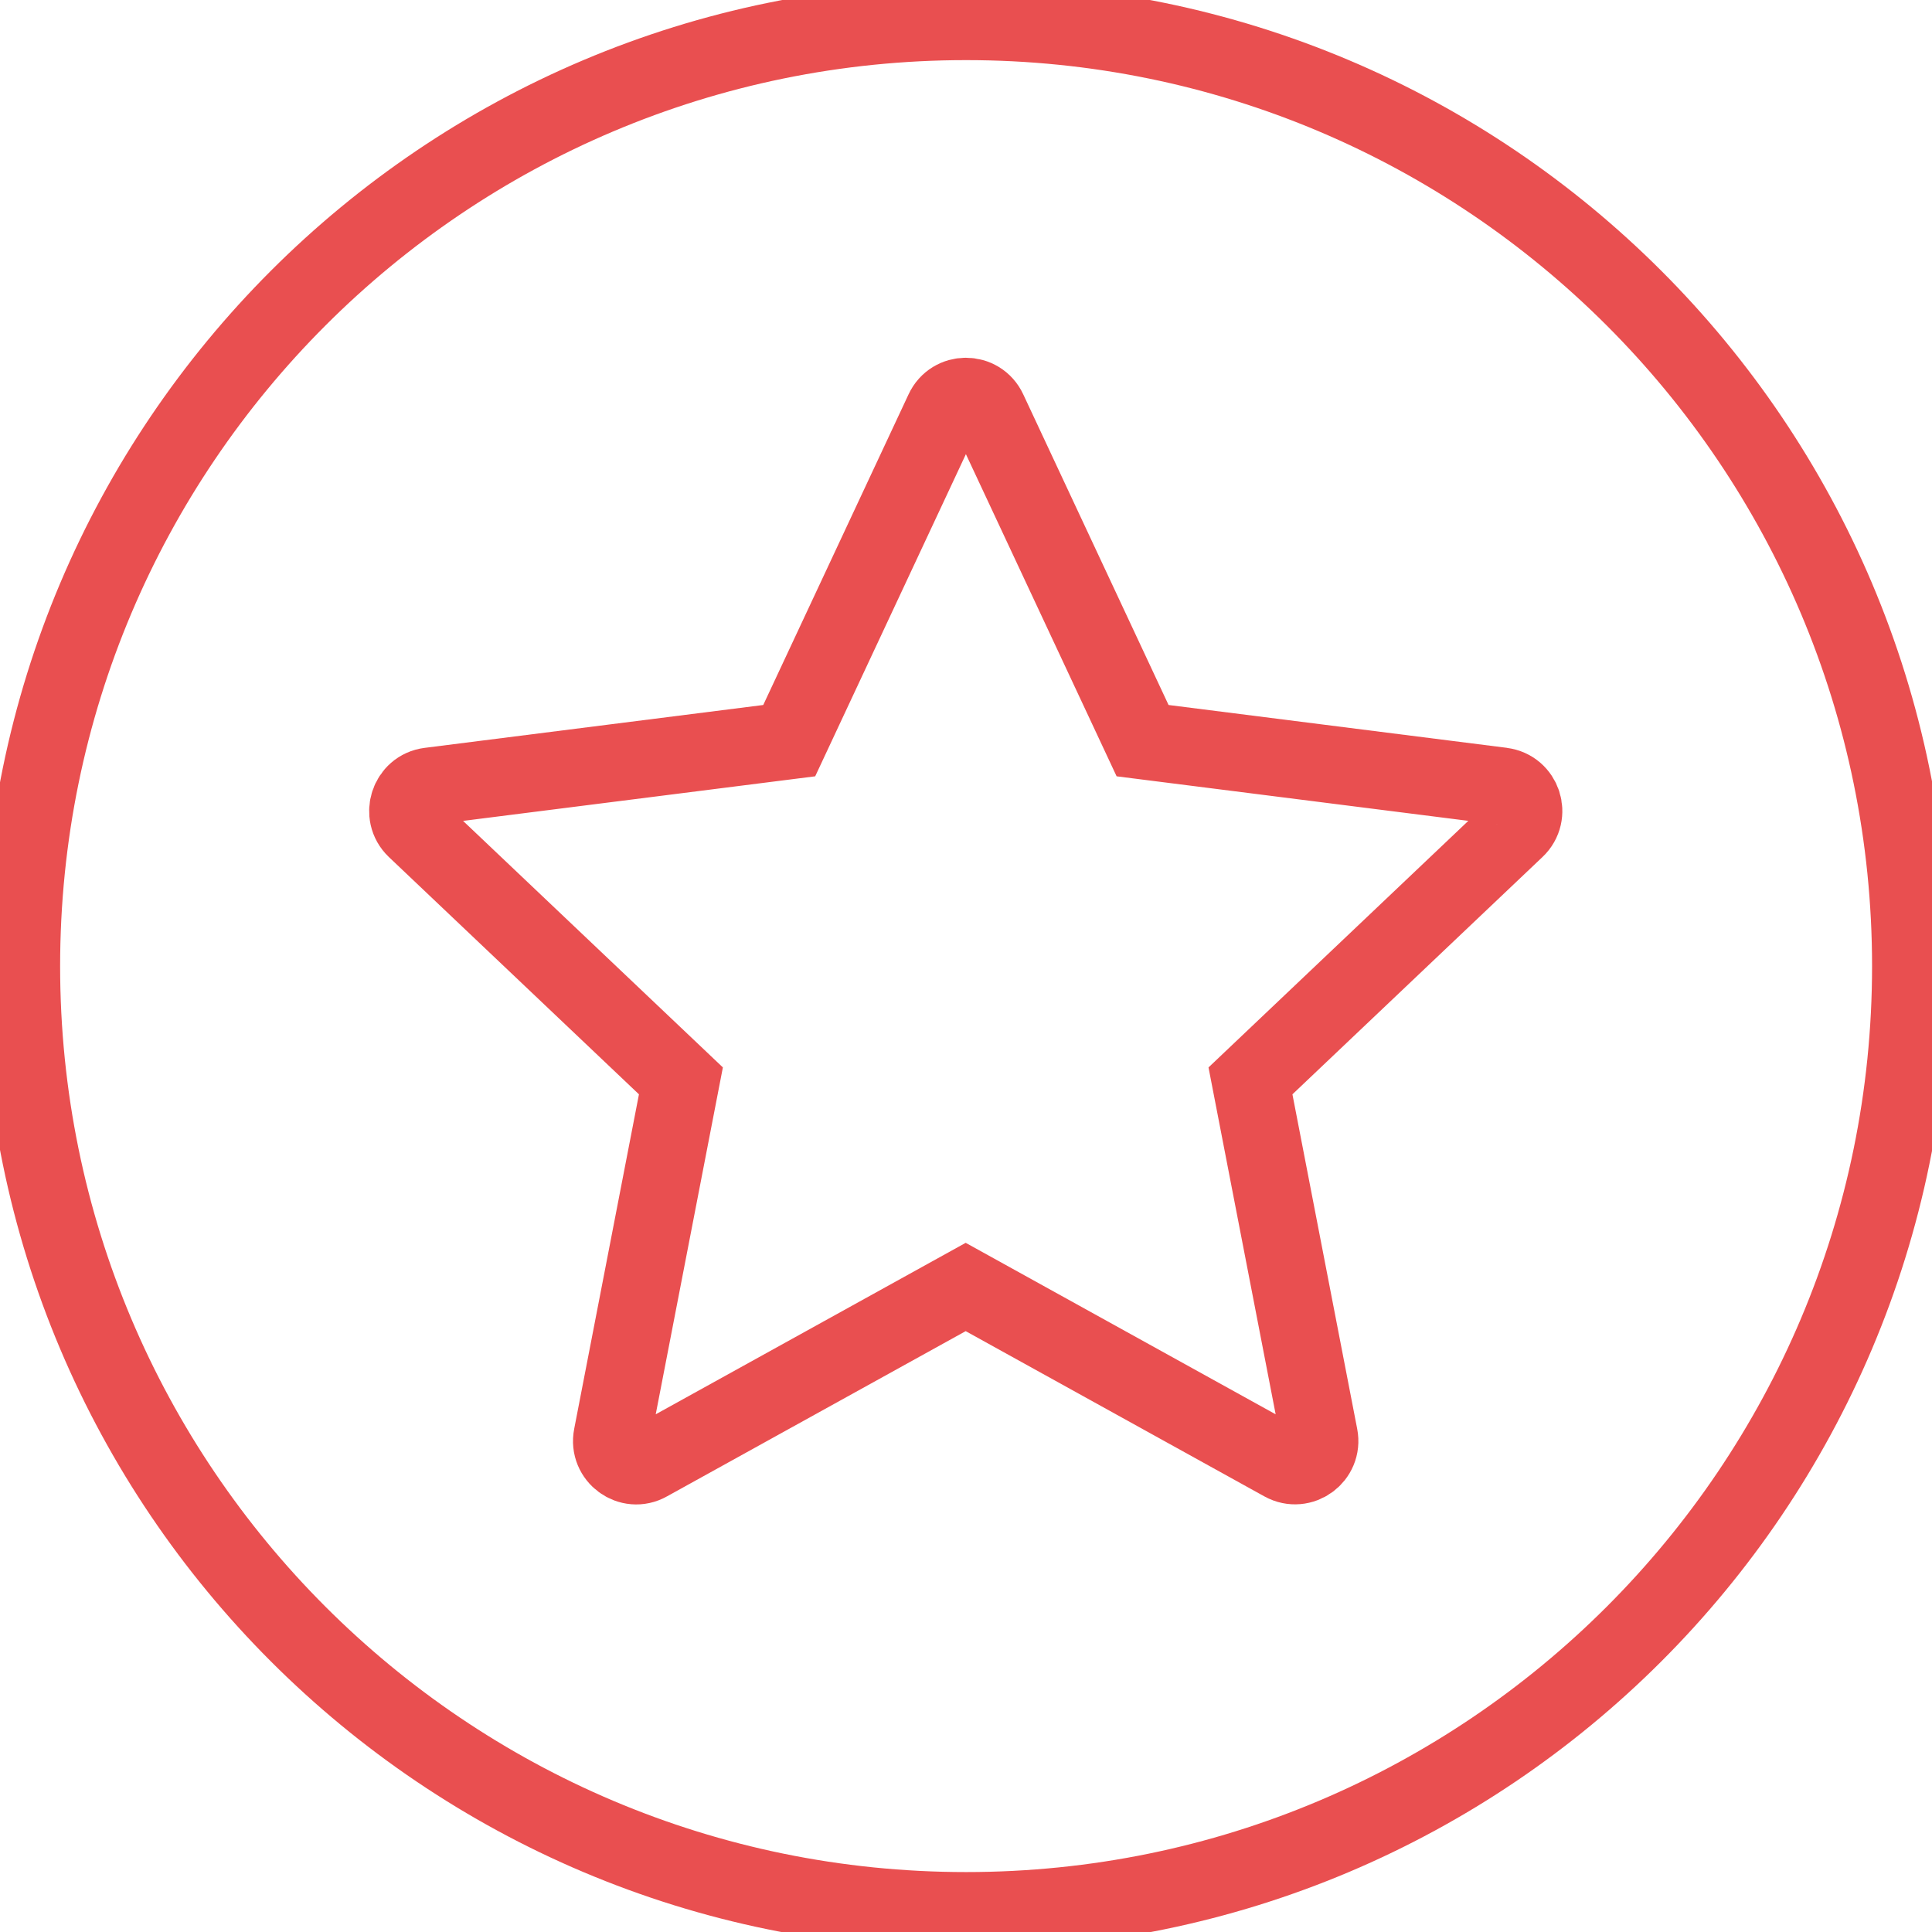
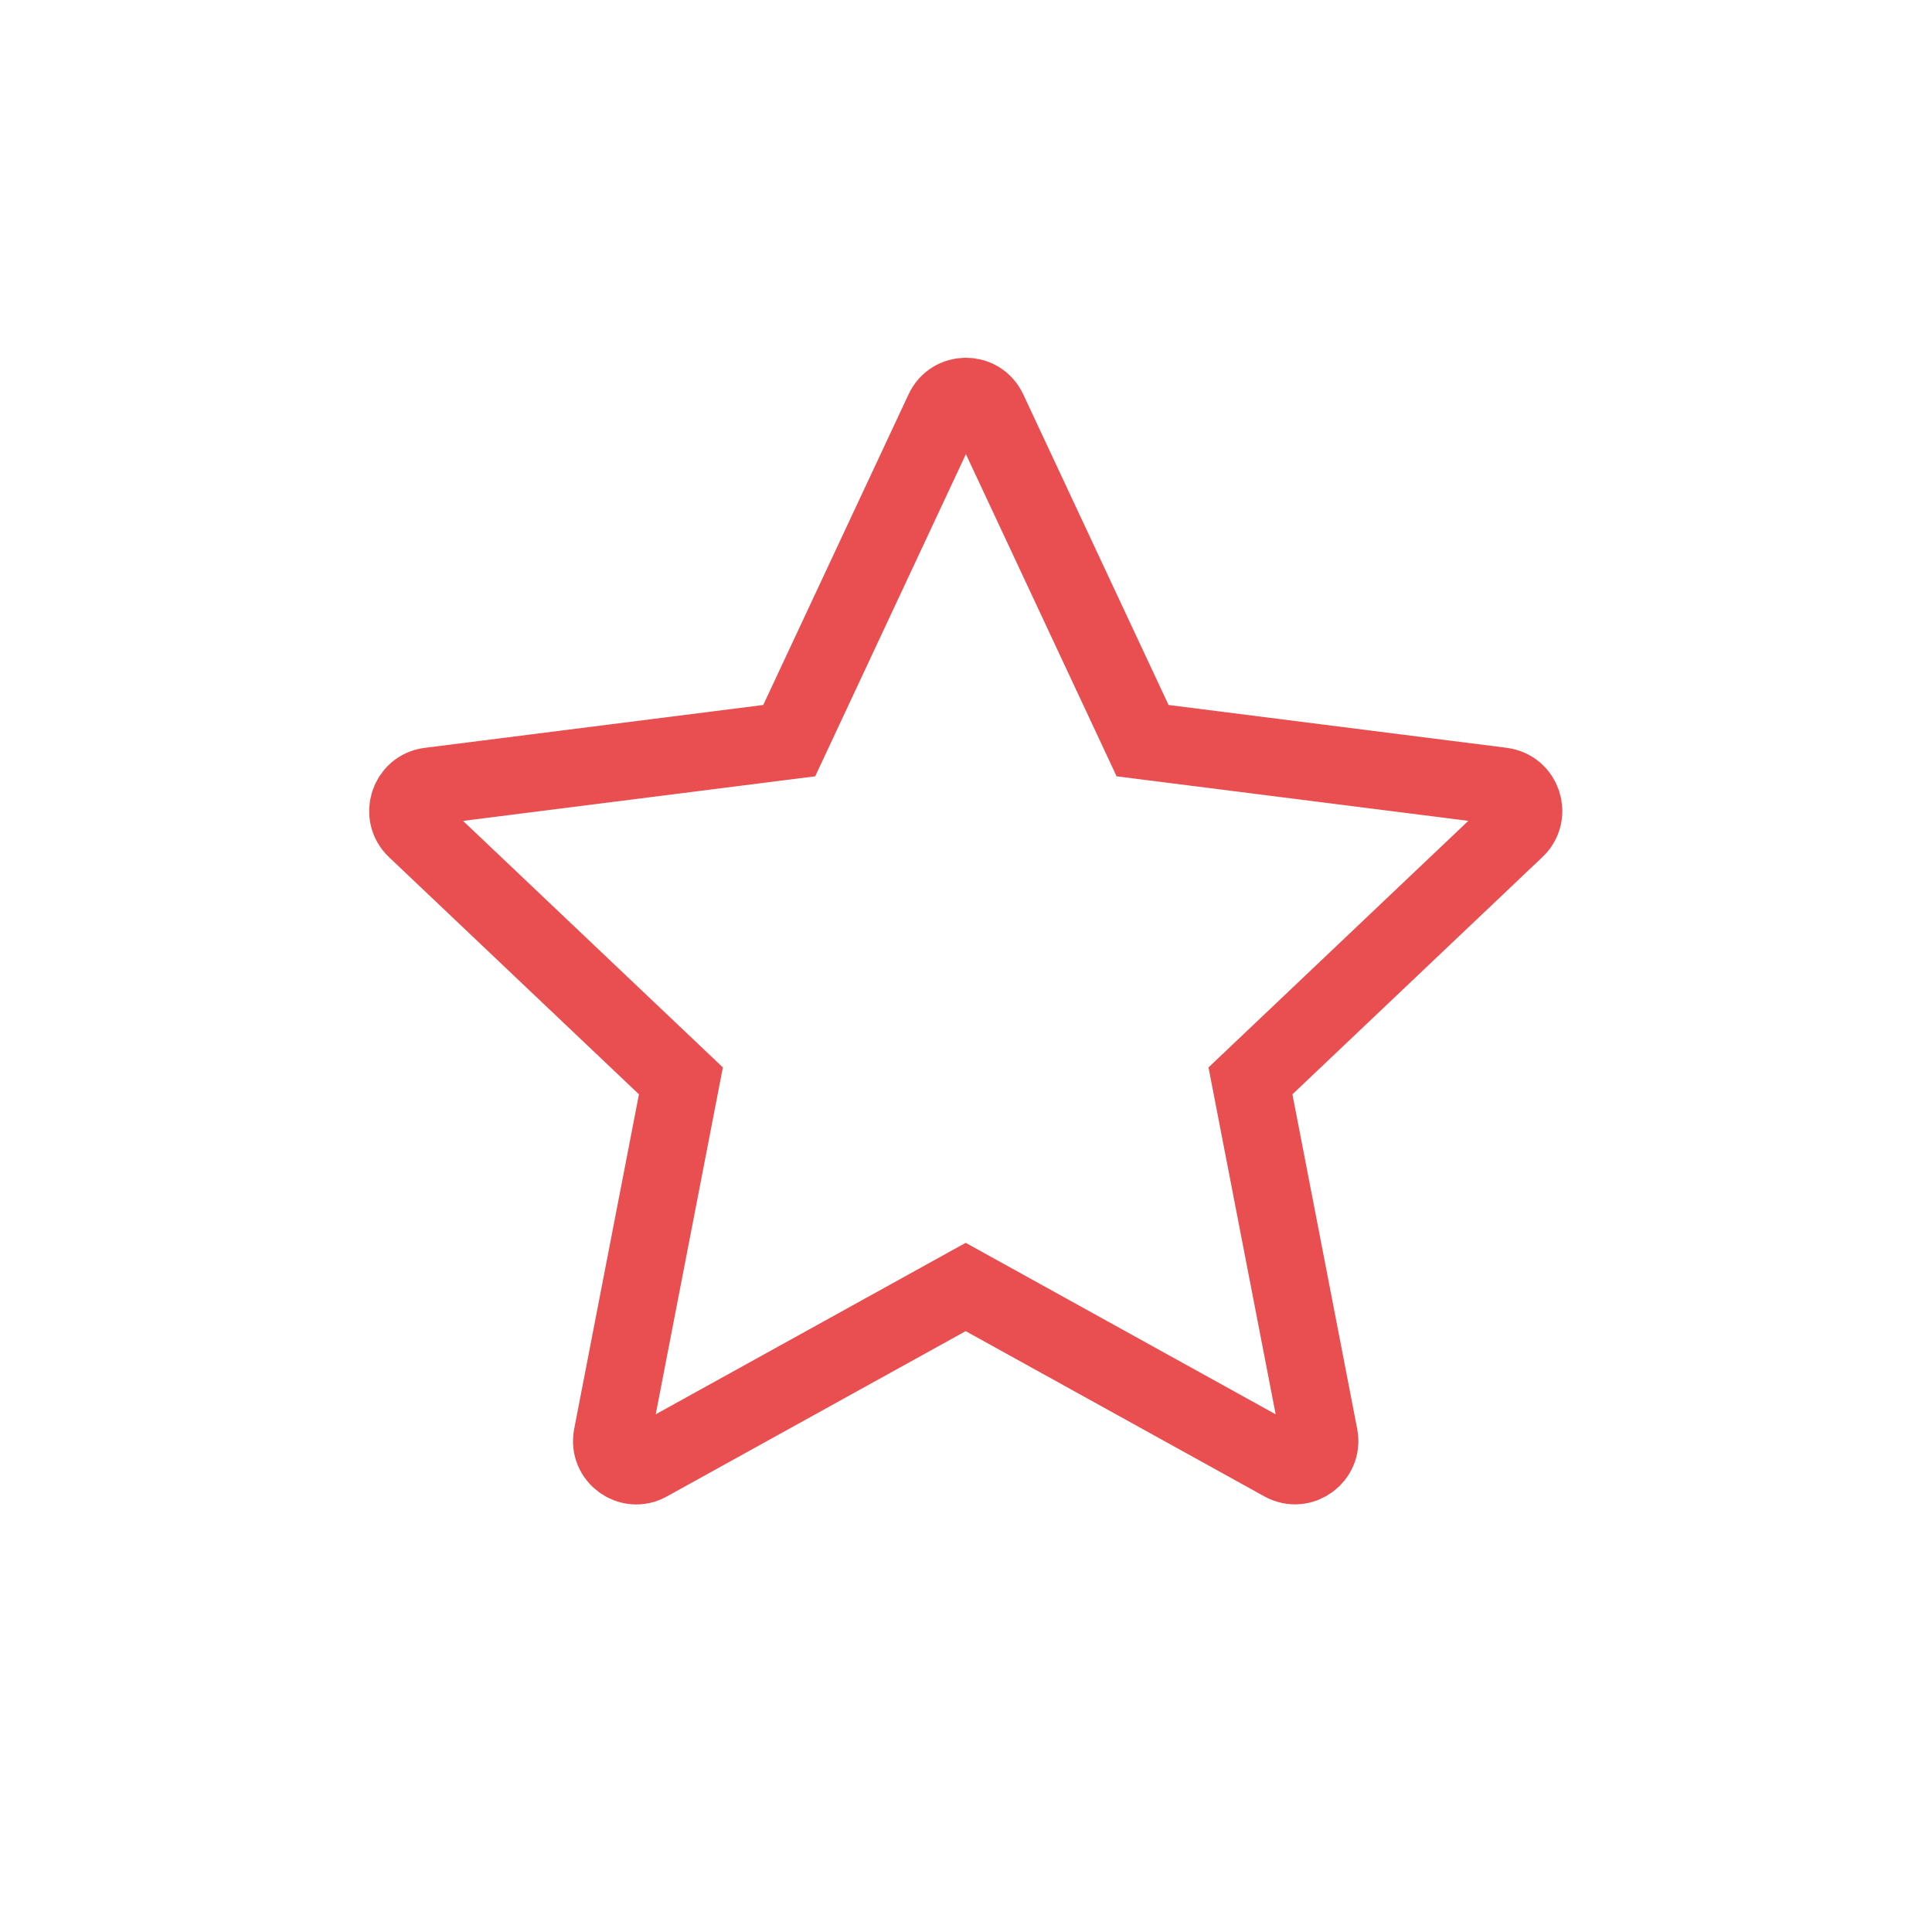
<svg xmlns="http://www.w3.org/2000/svg" width="50" height="50" viewBox="0 0 50 50" fill="none">
  <g clip-path="url(#clip0_83_390)">
    <path d="M38.881 20.347L29.57 19.168L25.576 10.63C25.348 10.135 24.647 10.135 24.419 10.63L20.425 19.168L11.114 20.347C10.58 20.414 10.363 21.081 10.752 21.454L17.622 27.973L15.842 37.168C15.736 37.702 16.303 38.119 16.776 37.852L24.992 33.307L33.207 37.852C33.68 38.113 34.247 37.702 34.142 37.168L32.362 27.973L39.231 21.454C39.626 21.081 39.409 20.414 38.87 20.347H38.881Z" stroke="#E94F50" stroke-width="2" stroke-miterlimit="10" stroke-linecap="round" />
-     <path d="M25.003 49.449C38.504 49.449 49.449 38.504 49.449 25.003C49.449 11.501 38.504 0.556 25.003 0.556C11.501 0.556 0.556 11.501 0.556 25.003C0.556 38.504 11.501 49.449 25.003 49.449Z" stroke="#E94F50" stroke-width="2" stroke-miterlimit="10" stroke-linecap="round" />
  </g>
  <defs>
    <clipPath id="clip0_83_390">
      <rect width="50" height="50" fill="white" />
    </clipPath>
  </defs>
</svg>